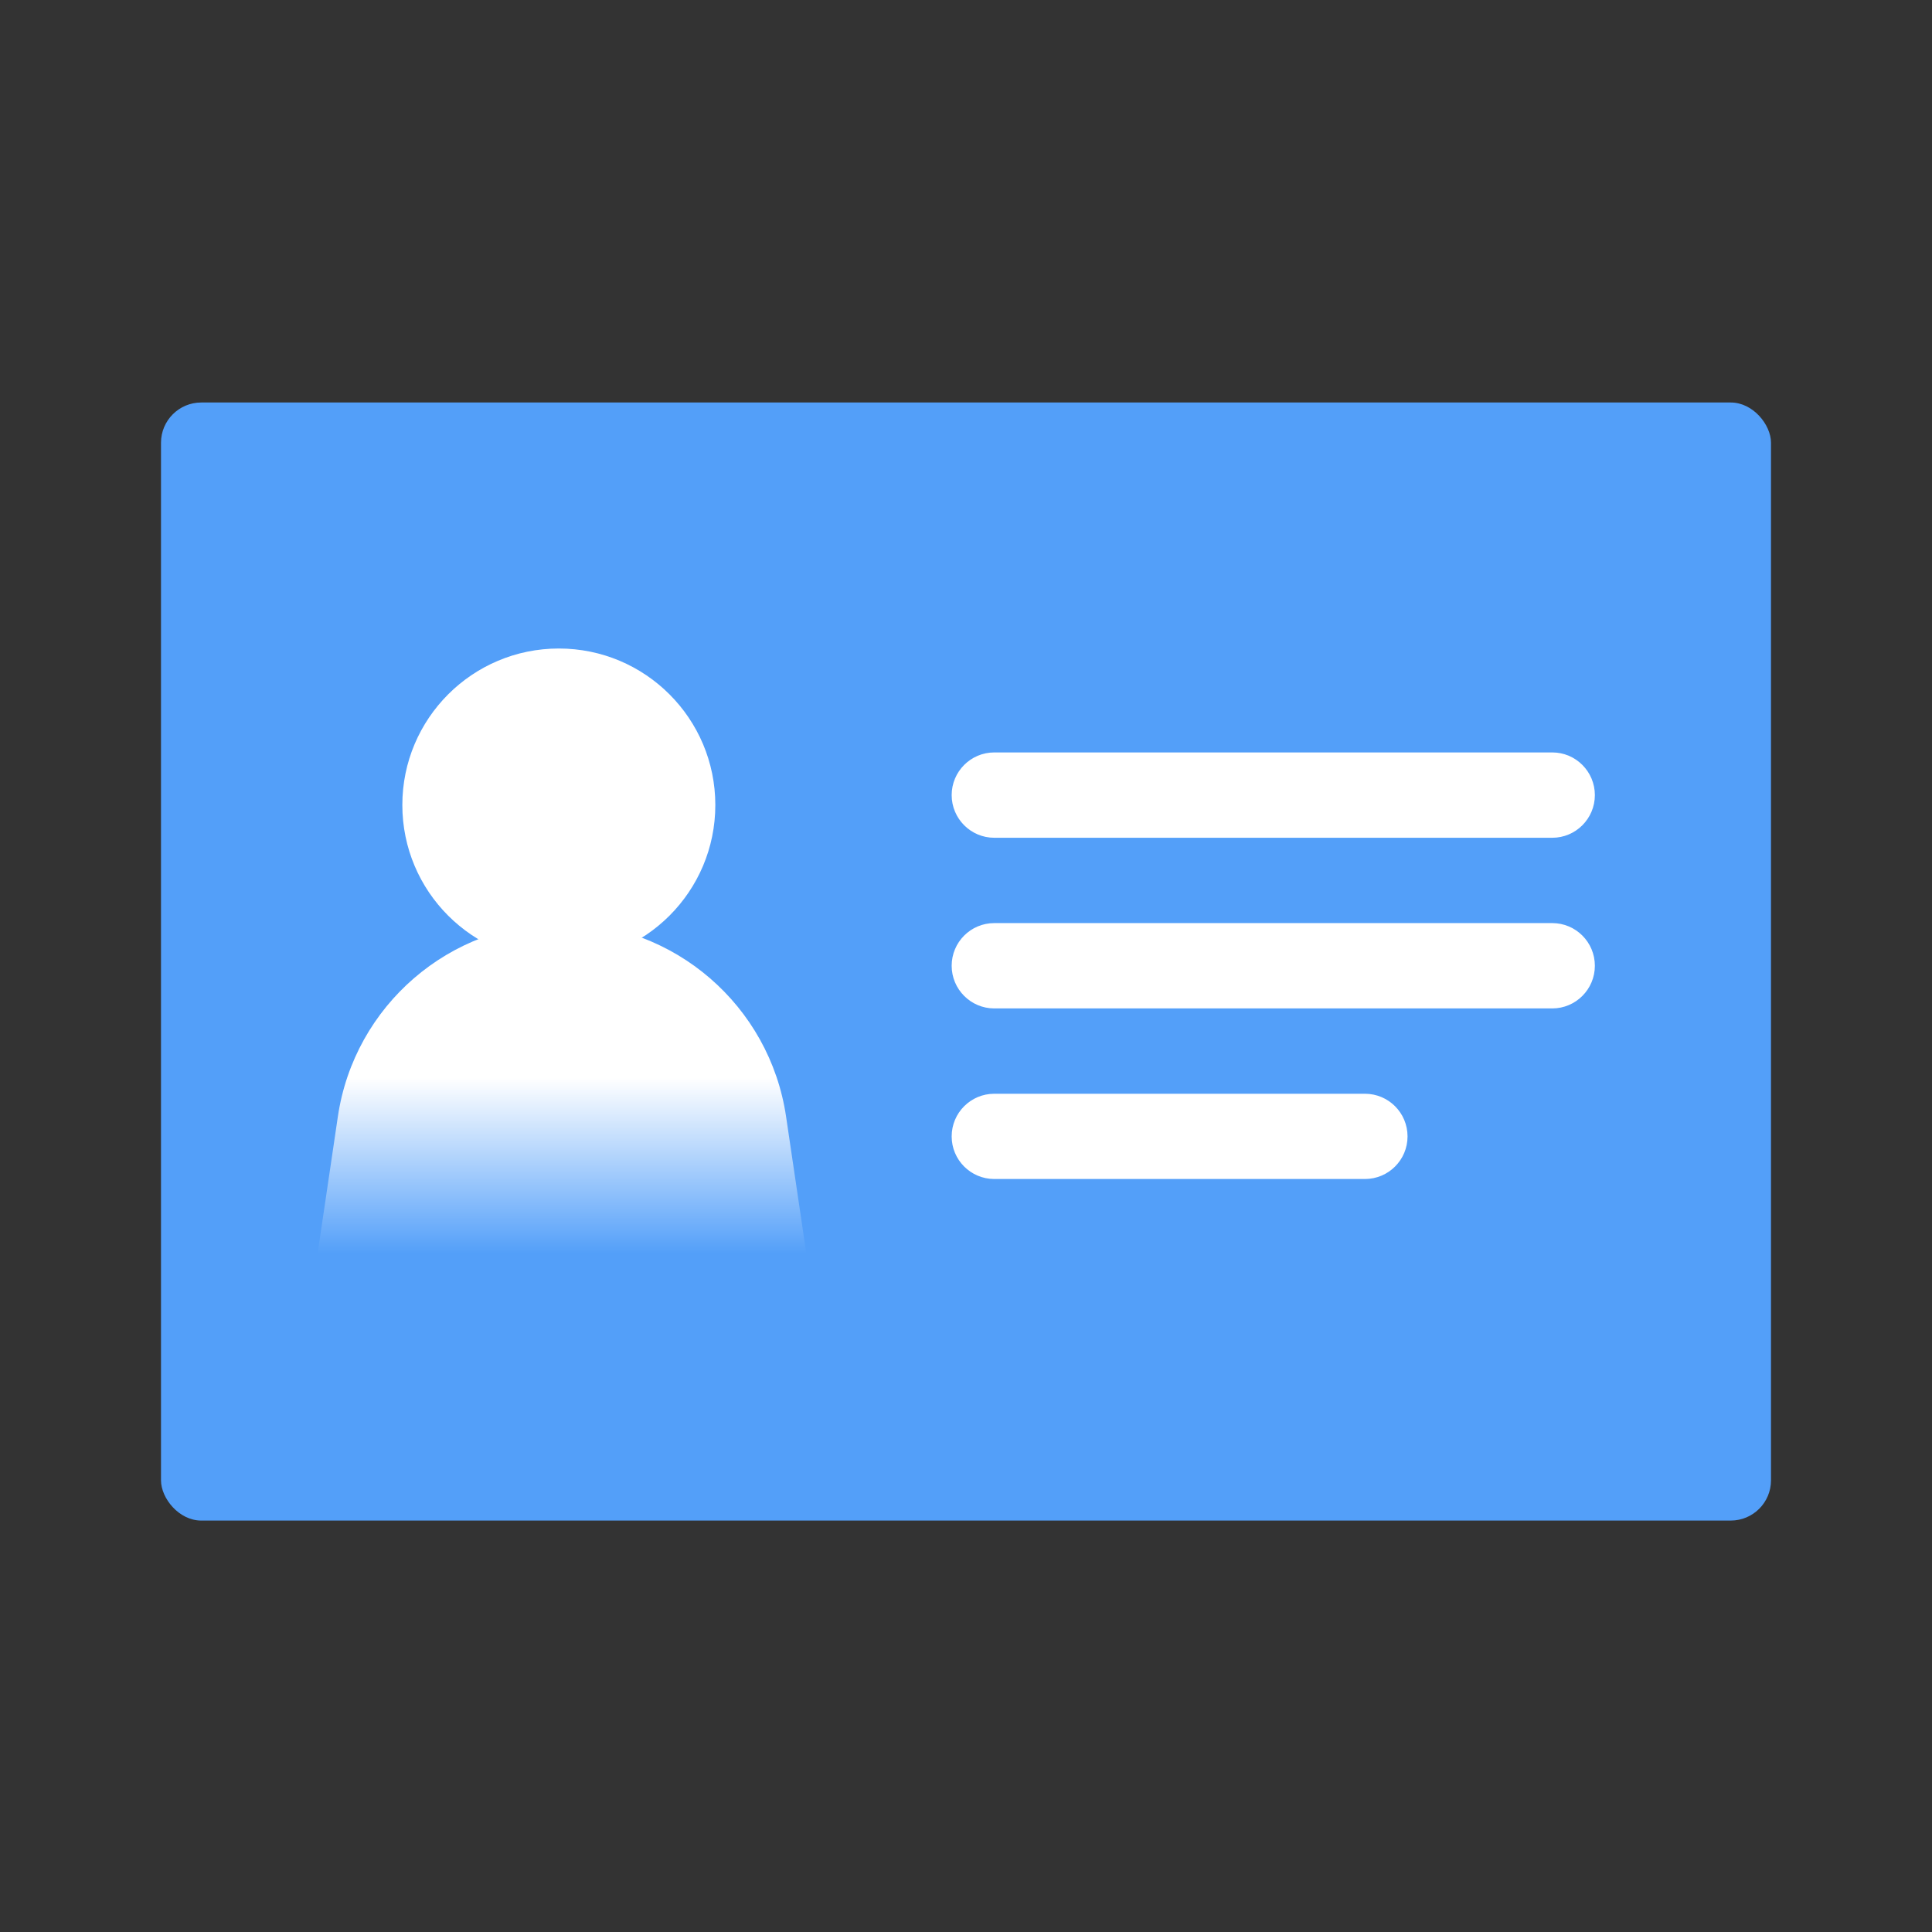
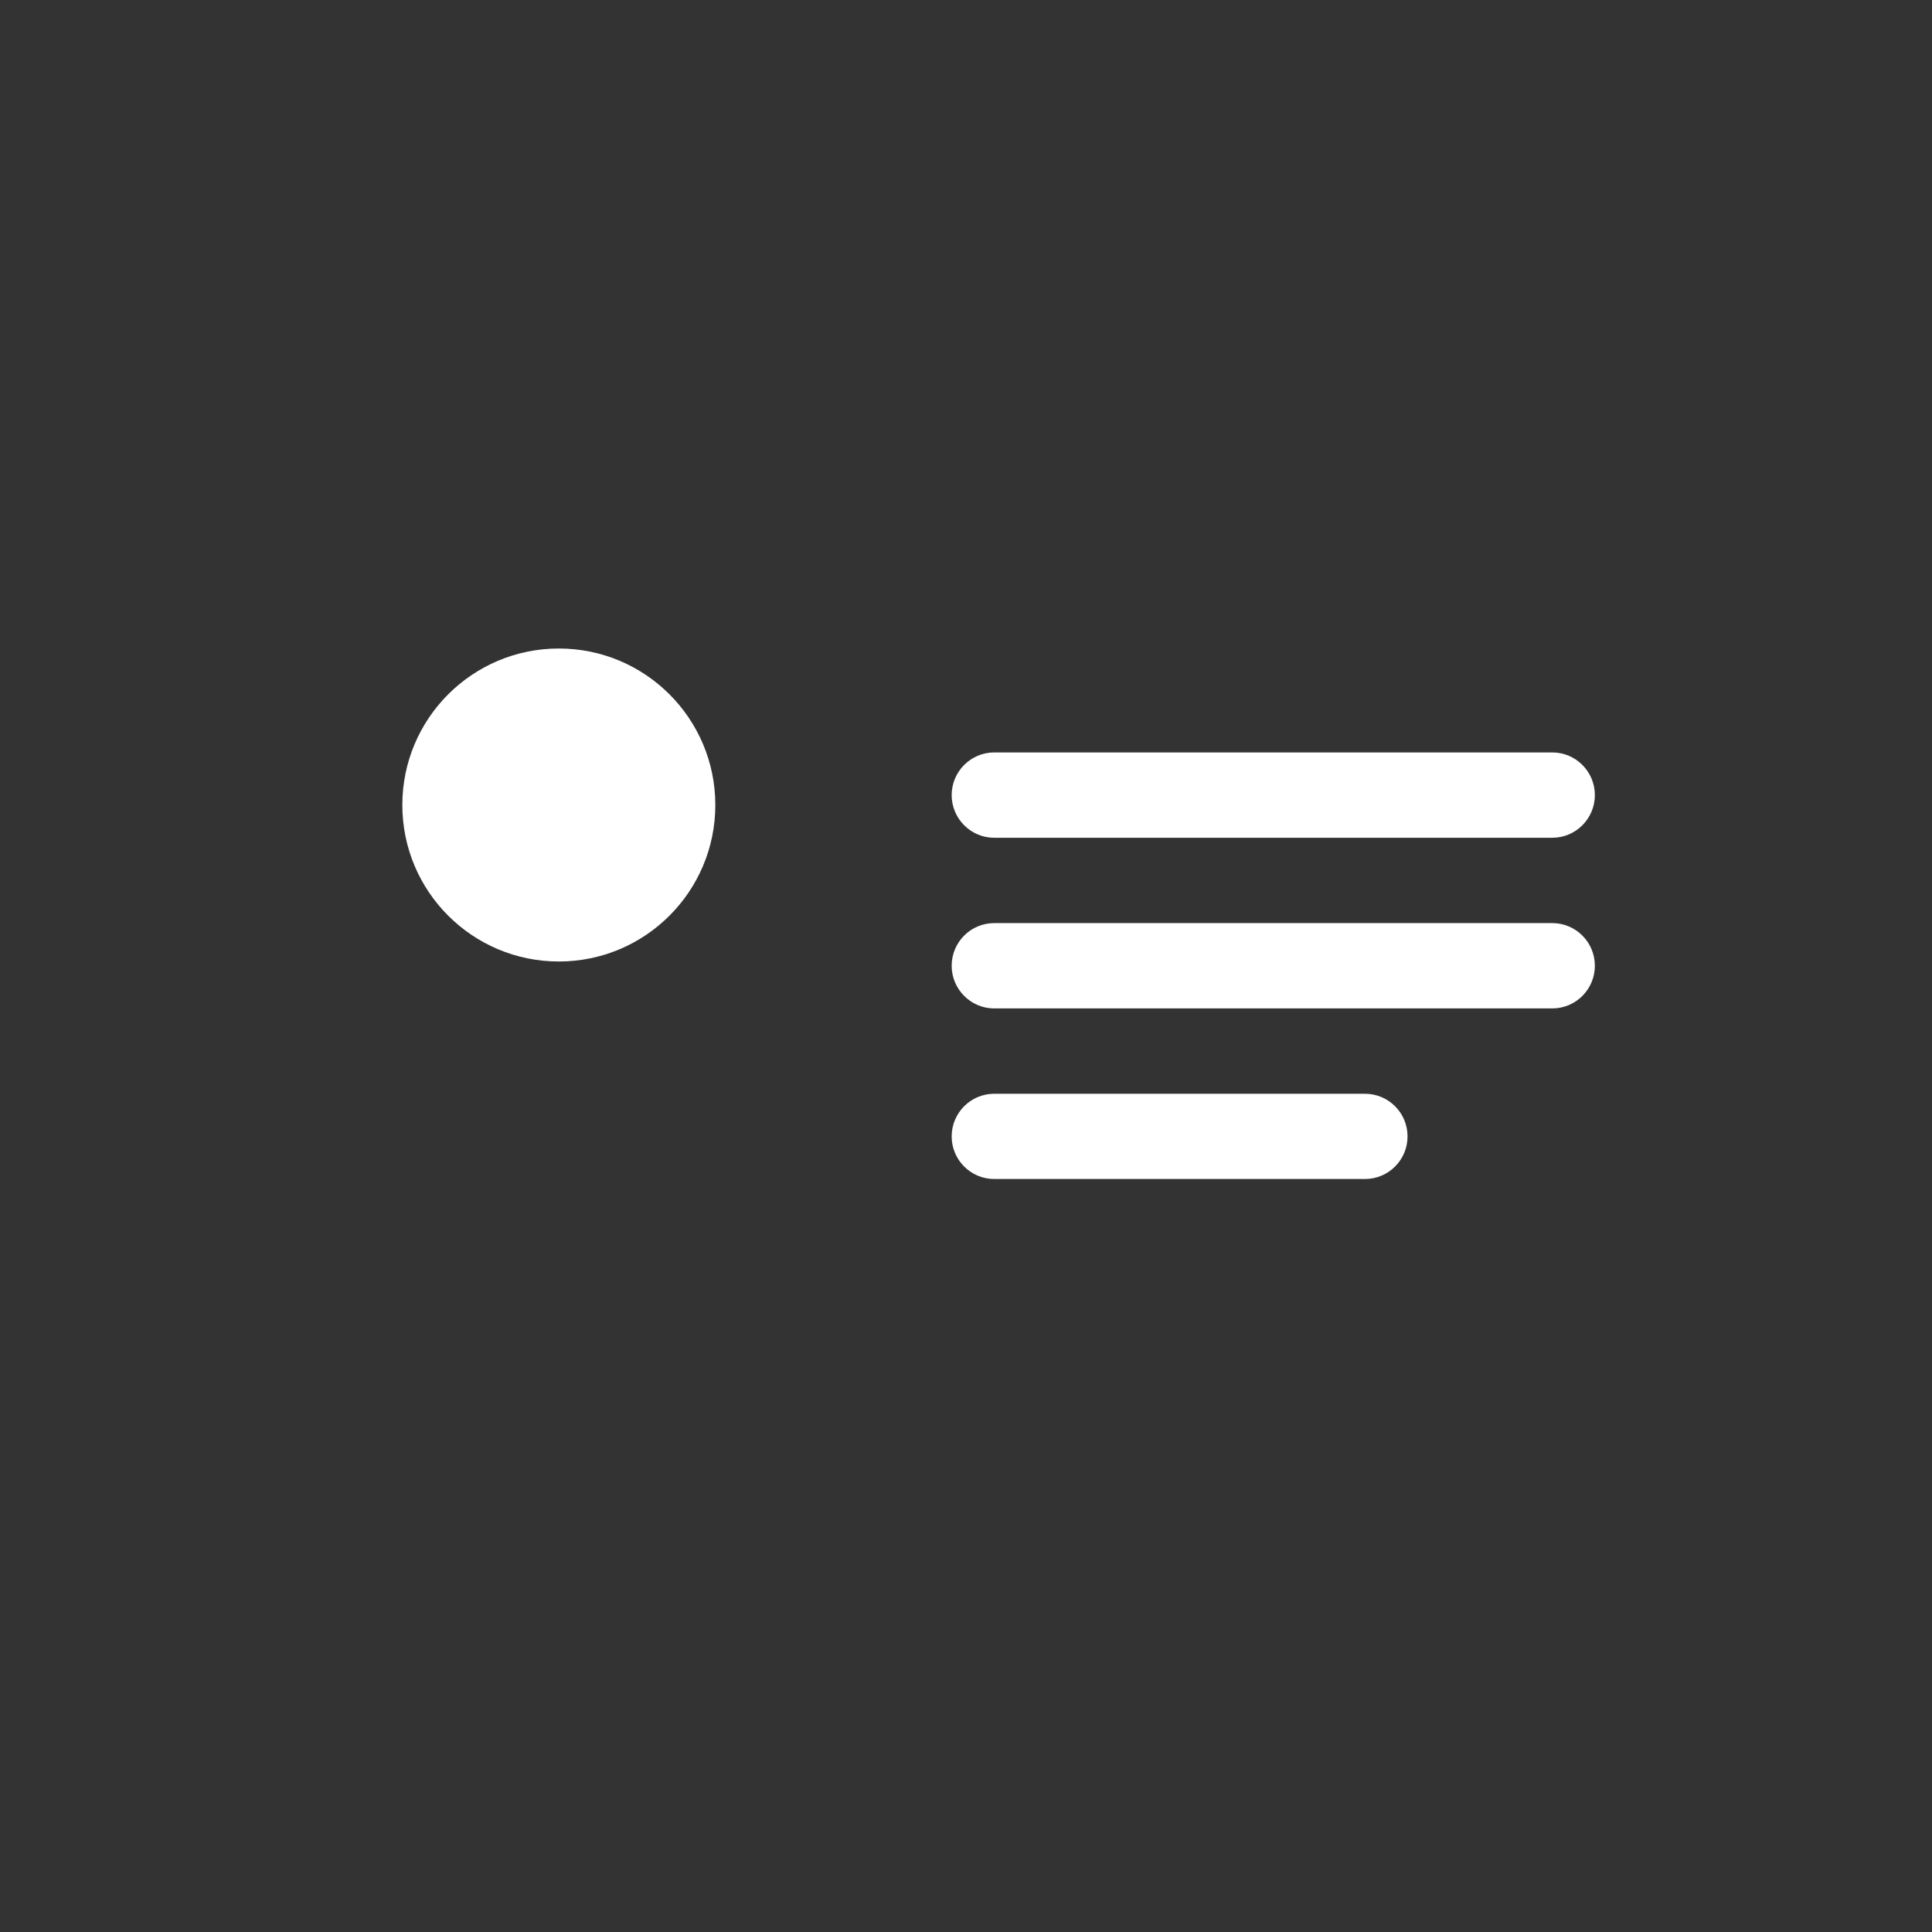
<svg xmlns="http://www.w3.org/2000/svg" width="24" height="24" viewBox="0 0 24 24" fill="none">
  <rect x="0" y="0" width="24" height="24" fill="#333333" stroke="none" />
-   <rect x="2" y="5" width="20" height="13.889" rx="0.5" fill="#539FF9" />
  <path fill-rule="evenodd" clip-rule="evenodd" d="M17.485 14.117C17.485 13.824 17.248 13.587 16.956 13.587H12.351C12.059 13.587 11.822 13.824 11.822 14.117C11.822 14.409 12.059 14.646 12.351 14.646H16.956C17.248 14.646 17.485 14.409 17.485 14.117ZM19.812 11.997C19.812 11.704 19.575 11.467 19.283 11.467H12.351C12.059 11.467 11.822 11.704 11.822 11.997C11.822 12.289 12.059 12.527 12.351 12.527H19.283C19.575 12.527 19.812 12.289 19.812 11.997ZM19.812 9.877C19.812 9.585 19.575 9.347 19.283 9.347H12.351C12.059 9.347 11.822 9.585 11.822 9.877C11.822 10.169 12.059 10.407 12.351 10.407H19.283C19.575 10.407 19.812 10.169 19.812 9.877Z" fill="white" />
  <circle cx="6.942" cy="10" r="1.944" fill="white" />
-   <path d="M4.197 13.871C4.401 12.491 5.586 11.468 6.981 11.468C8.376 11.468 9.561 12.491 9.765 13.871L10.017 15.575H3.945L4.197 13.871Z" fill="url(#paint0_linear_5423_13877)" />
  <defs>
    <linearGradient id="paint0_linear_5423_13877" x1="6.981" y1="13.389" x2="6.981" y2="15.575" gradientUnits="userSpaceOnUse">
      <stop stop-color="white" />
      <stop offset="1" stop-color="white" stop-opacity="0" />
    </linearGradient>
  </defs>
</svg>